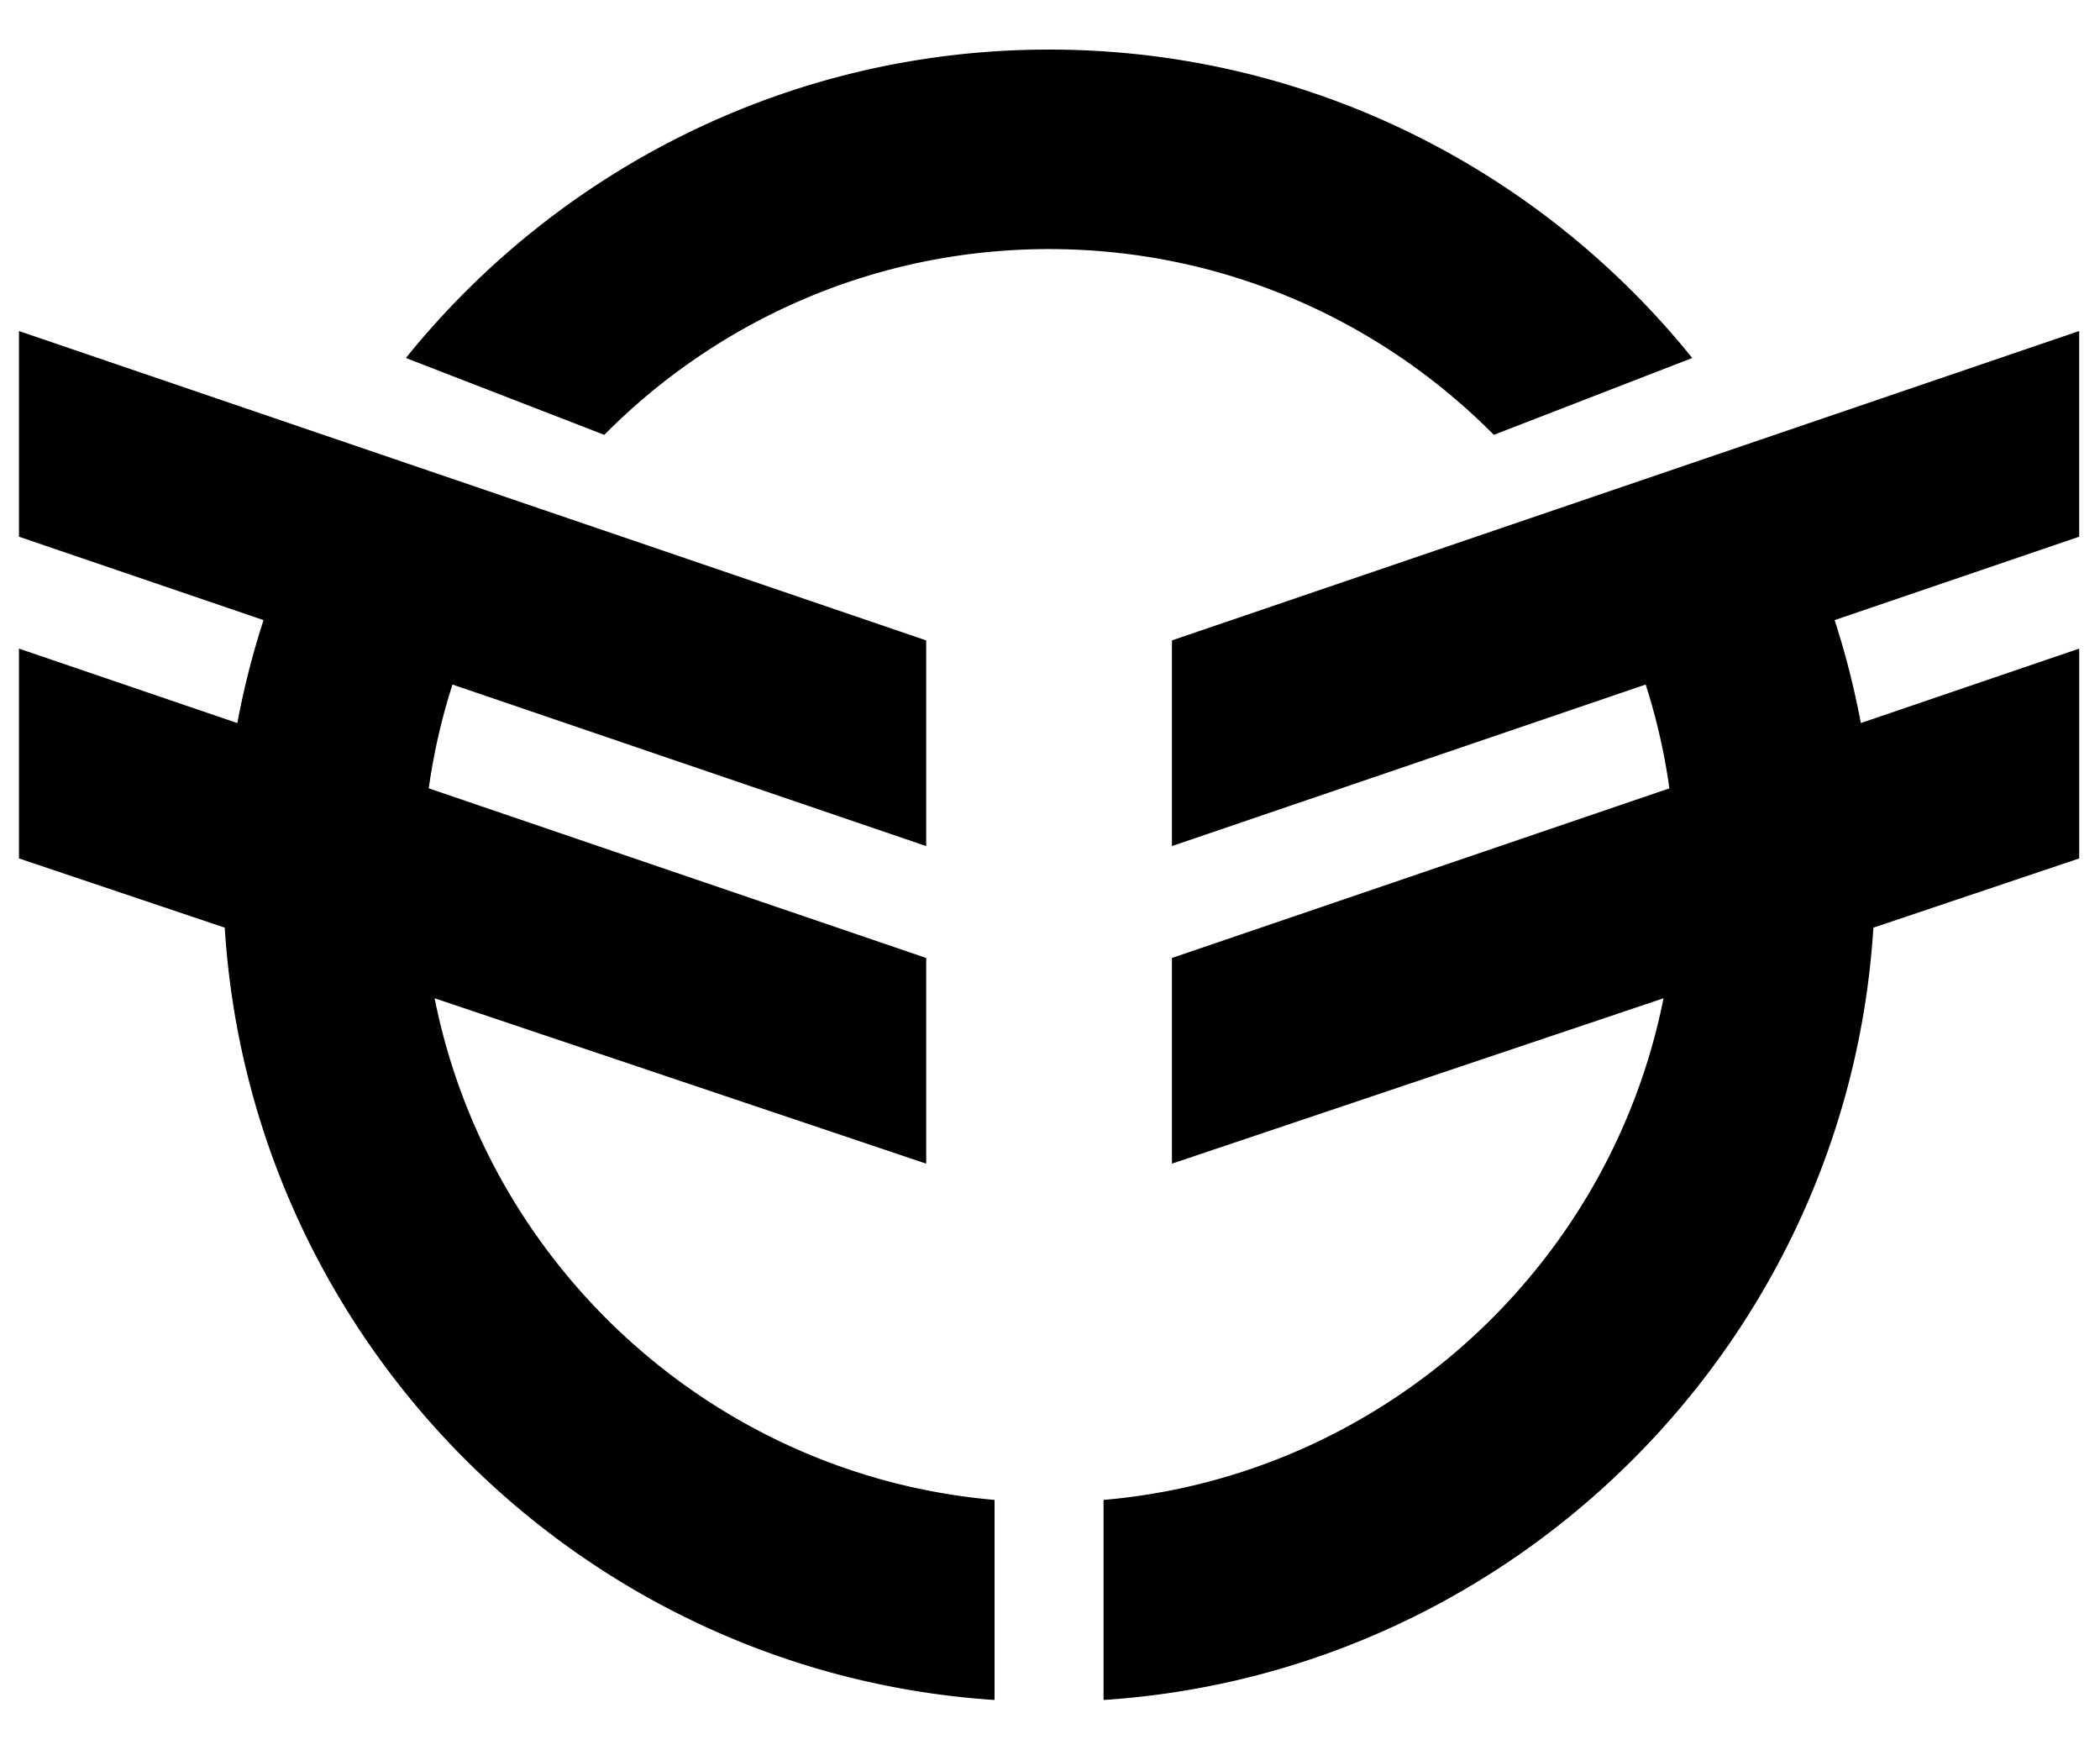
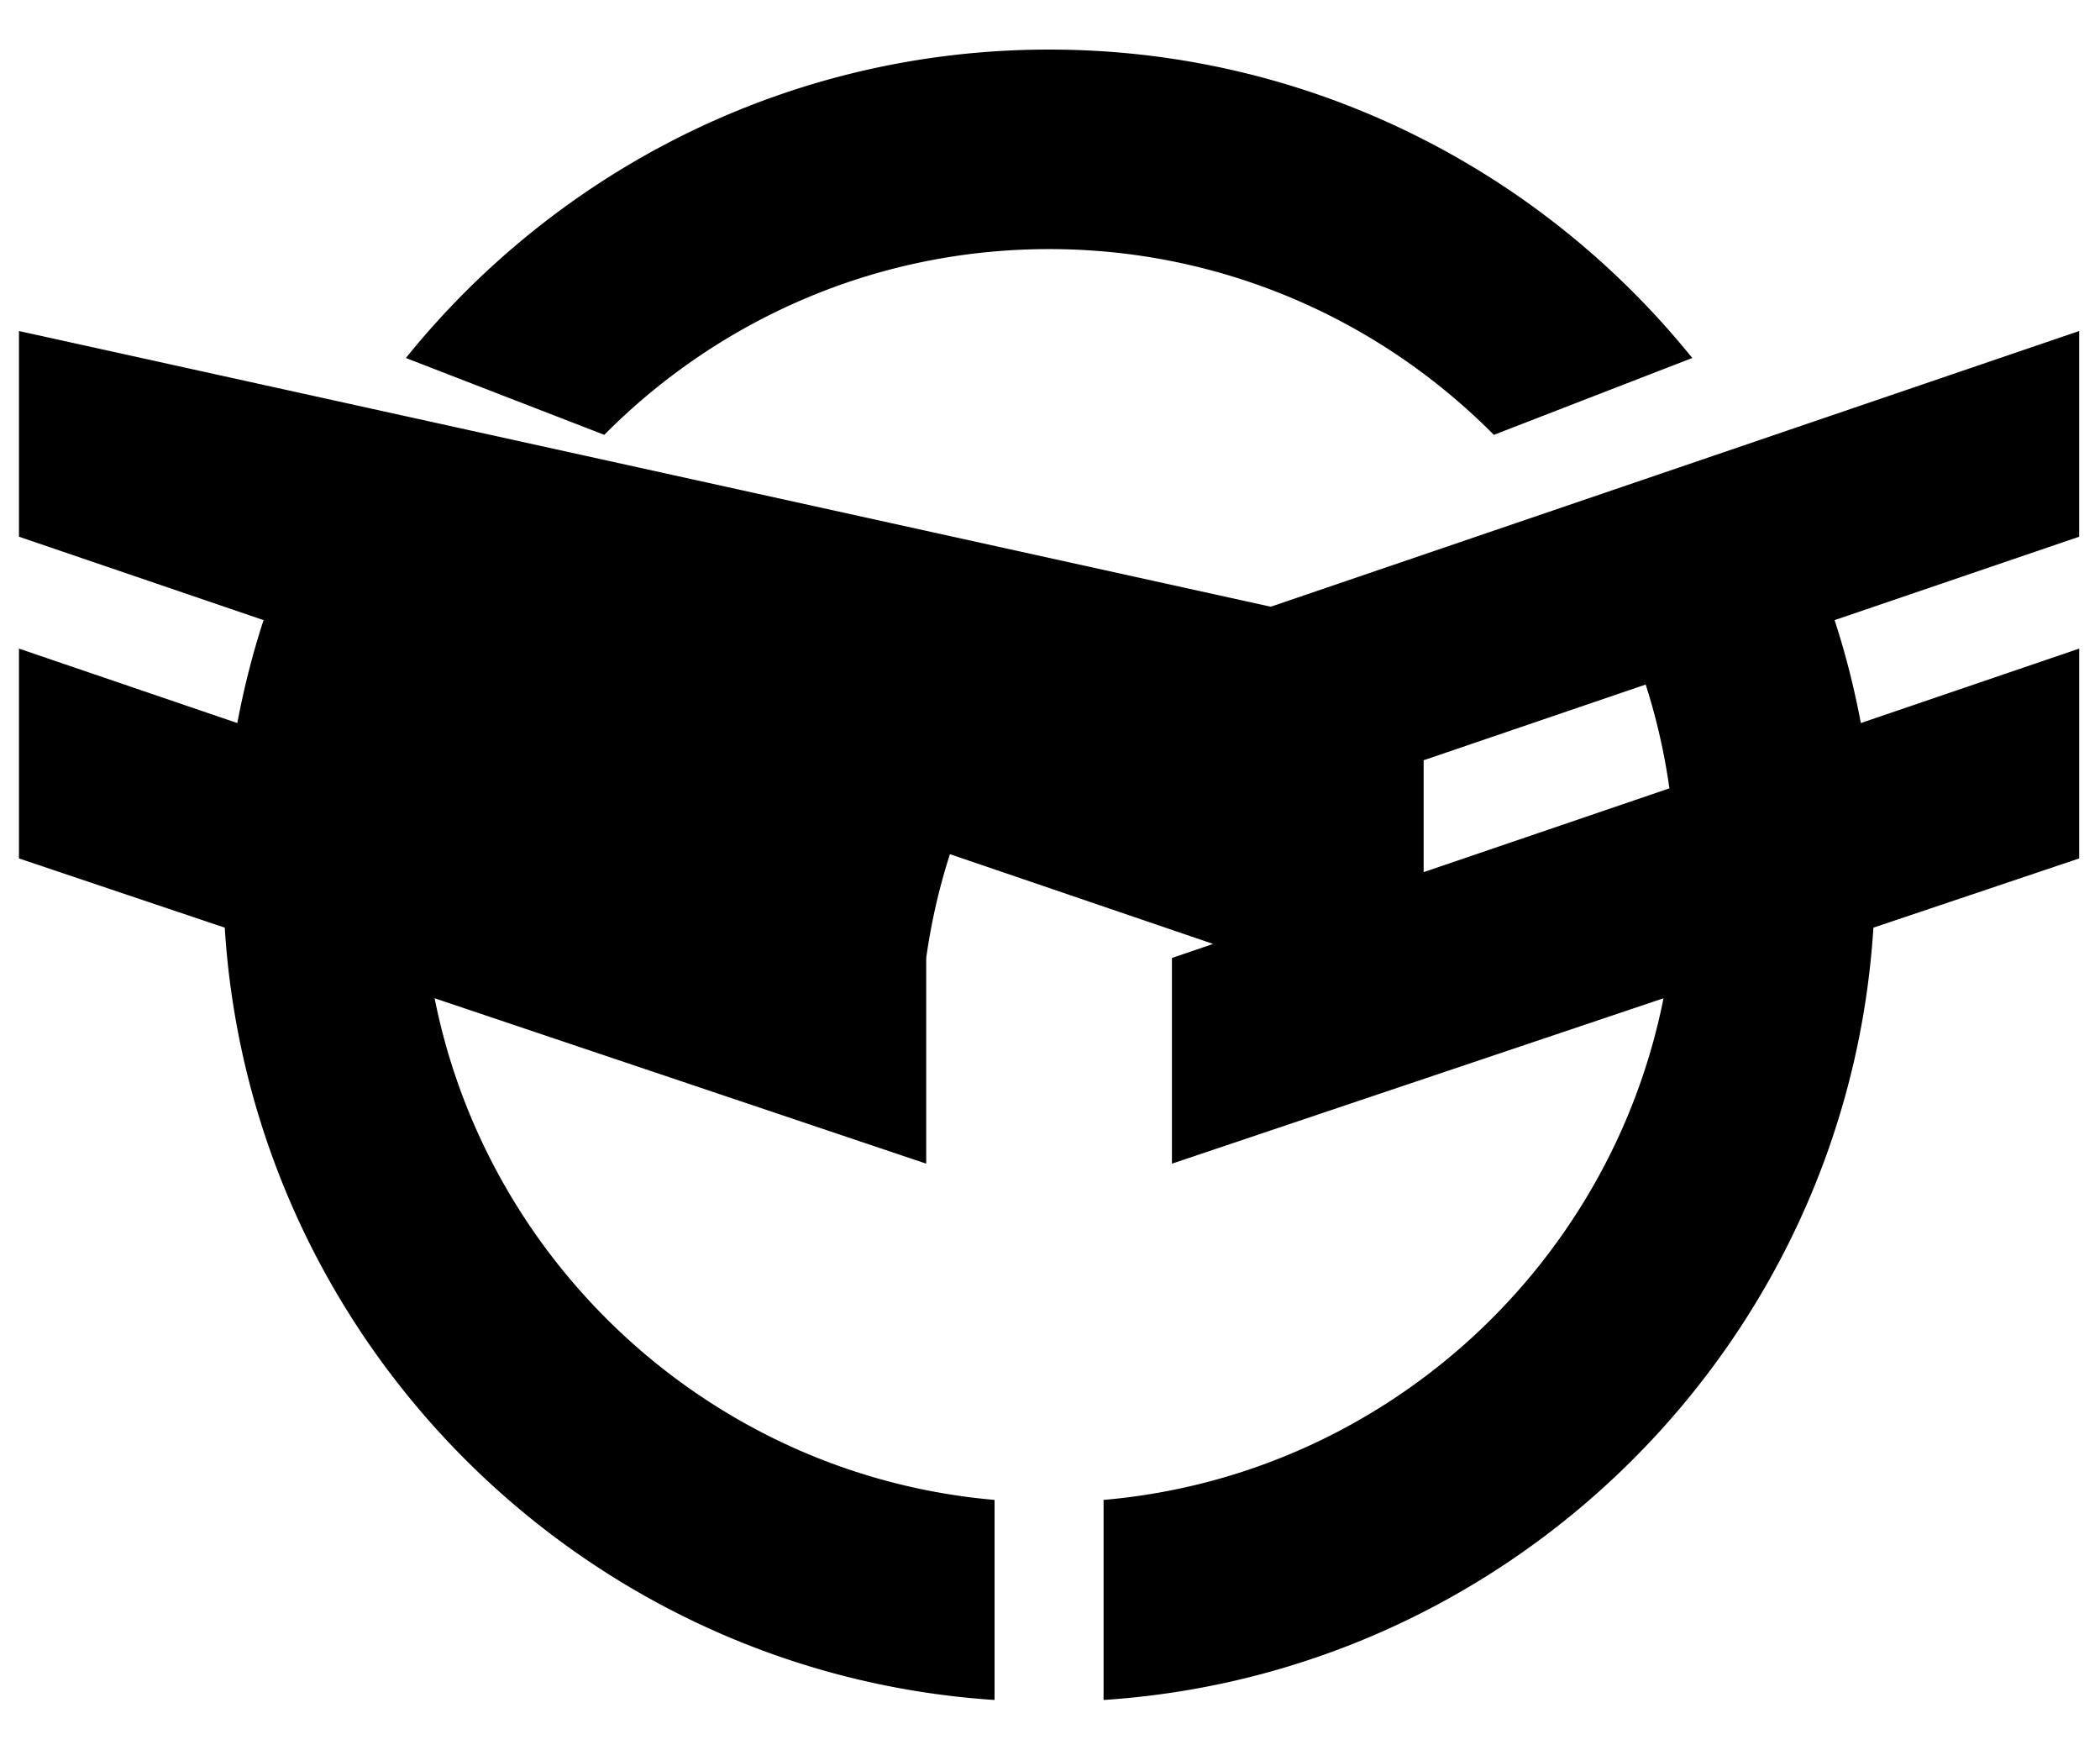
<svg xmlns="http://www.w3.org/2000/svg" width="240" height="200">
-   <path d="M119.894 28.463c19.856 0 37.849 8.127 50.832 21.227l22.674-8.783c-17.318-21.476-43.833-35.242-73.506-35.242S63.707 19.431 46.388 40.907l22.674 8.782c12.983-13.099 30.975-21.226 50.832-21.226zM237.62 61.328V37.825L133.936 73.177V96.68l54.141-18.459a70.95 70.95 0 0 1 2.71 11.861l-56.851 19.383v23.504l56.181-18.899c-6.136 30.813-32.108 54.561-63.994 57.321v22.861c47.196-3.089 85.032-41.016 87.979-88.25l23.52-7.912V74.113l-24.955 8.508c-.754-4.014-1.753-7.943-2.998-11.762l27.951-9.531zM49.671 114.069l56.181 18.899v-23.504L49.001 90.081c.571-4.072 1.481-8.037 2.709-11.861l54.142 18.46V73.177L2.167 37.825v23.503l27.954 9.531c-1.247 3.819-2.245 7.748-2.999 11.762L2.167 74.113V98.09l23.519 7.912c2.947 47.234 40.783 85.161 87.979 88.25v-22.861c-31.886-2.761-57.858-26.508-63.994-57.322z" />
+   <path d="M119.894 28.463c19.856 0 37.849 8.127 50.832 21.227l22.674-8.783c-17.318-21.476-43.833-35.242-73.506-35.242S63.707 19.431 46.388 40.907l22.674 8.782c12.983-13.099 30.975-21.226 50.832-21.226zM237.62 61.328V37.825L133.936 73.177V96.68l54.141-18.459a70.95 70.95 0 0 1 2.71 11.861l-56.851 19.383v23.504l56.181-18.899c-6.136 30.813-32.108 54.561-63.994 57.321v22.861c47.196-3.089 85.032-41.016 87.979-88.25l23.52-7.912V74.113l-24.955 8.508c-.754-4.014-1.753-7.943-2.998-11.762l27.951-9.531zM49.671 114.069l56.181 18.899v-23.504c.571-4.072 1.481-8.037 2.709-11.861l54.142 18.46V73.177L2.167 37.825v23.503l27.954 9.531c-1.247 3.819-2.245 7.748-2.999 11.762L2.167 74.113V98.09l23.519 7.912c2.947 47.234 40.783 85.161 87.979 88.25v-22.861c-31.886-2.761-57.858-26.508-63.994-57.322z" />
</svg>